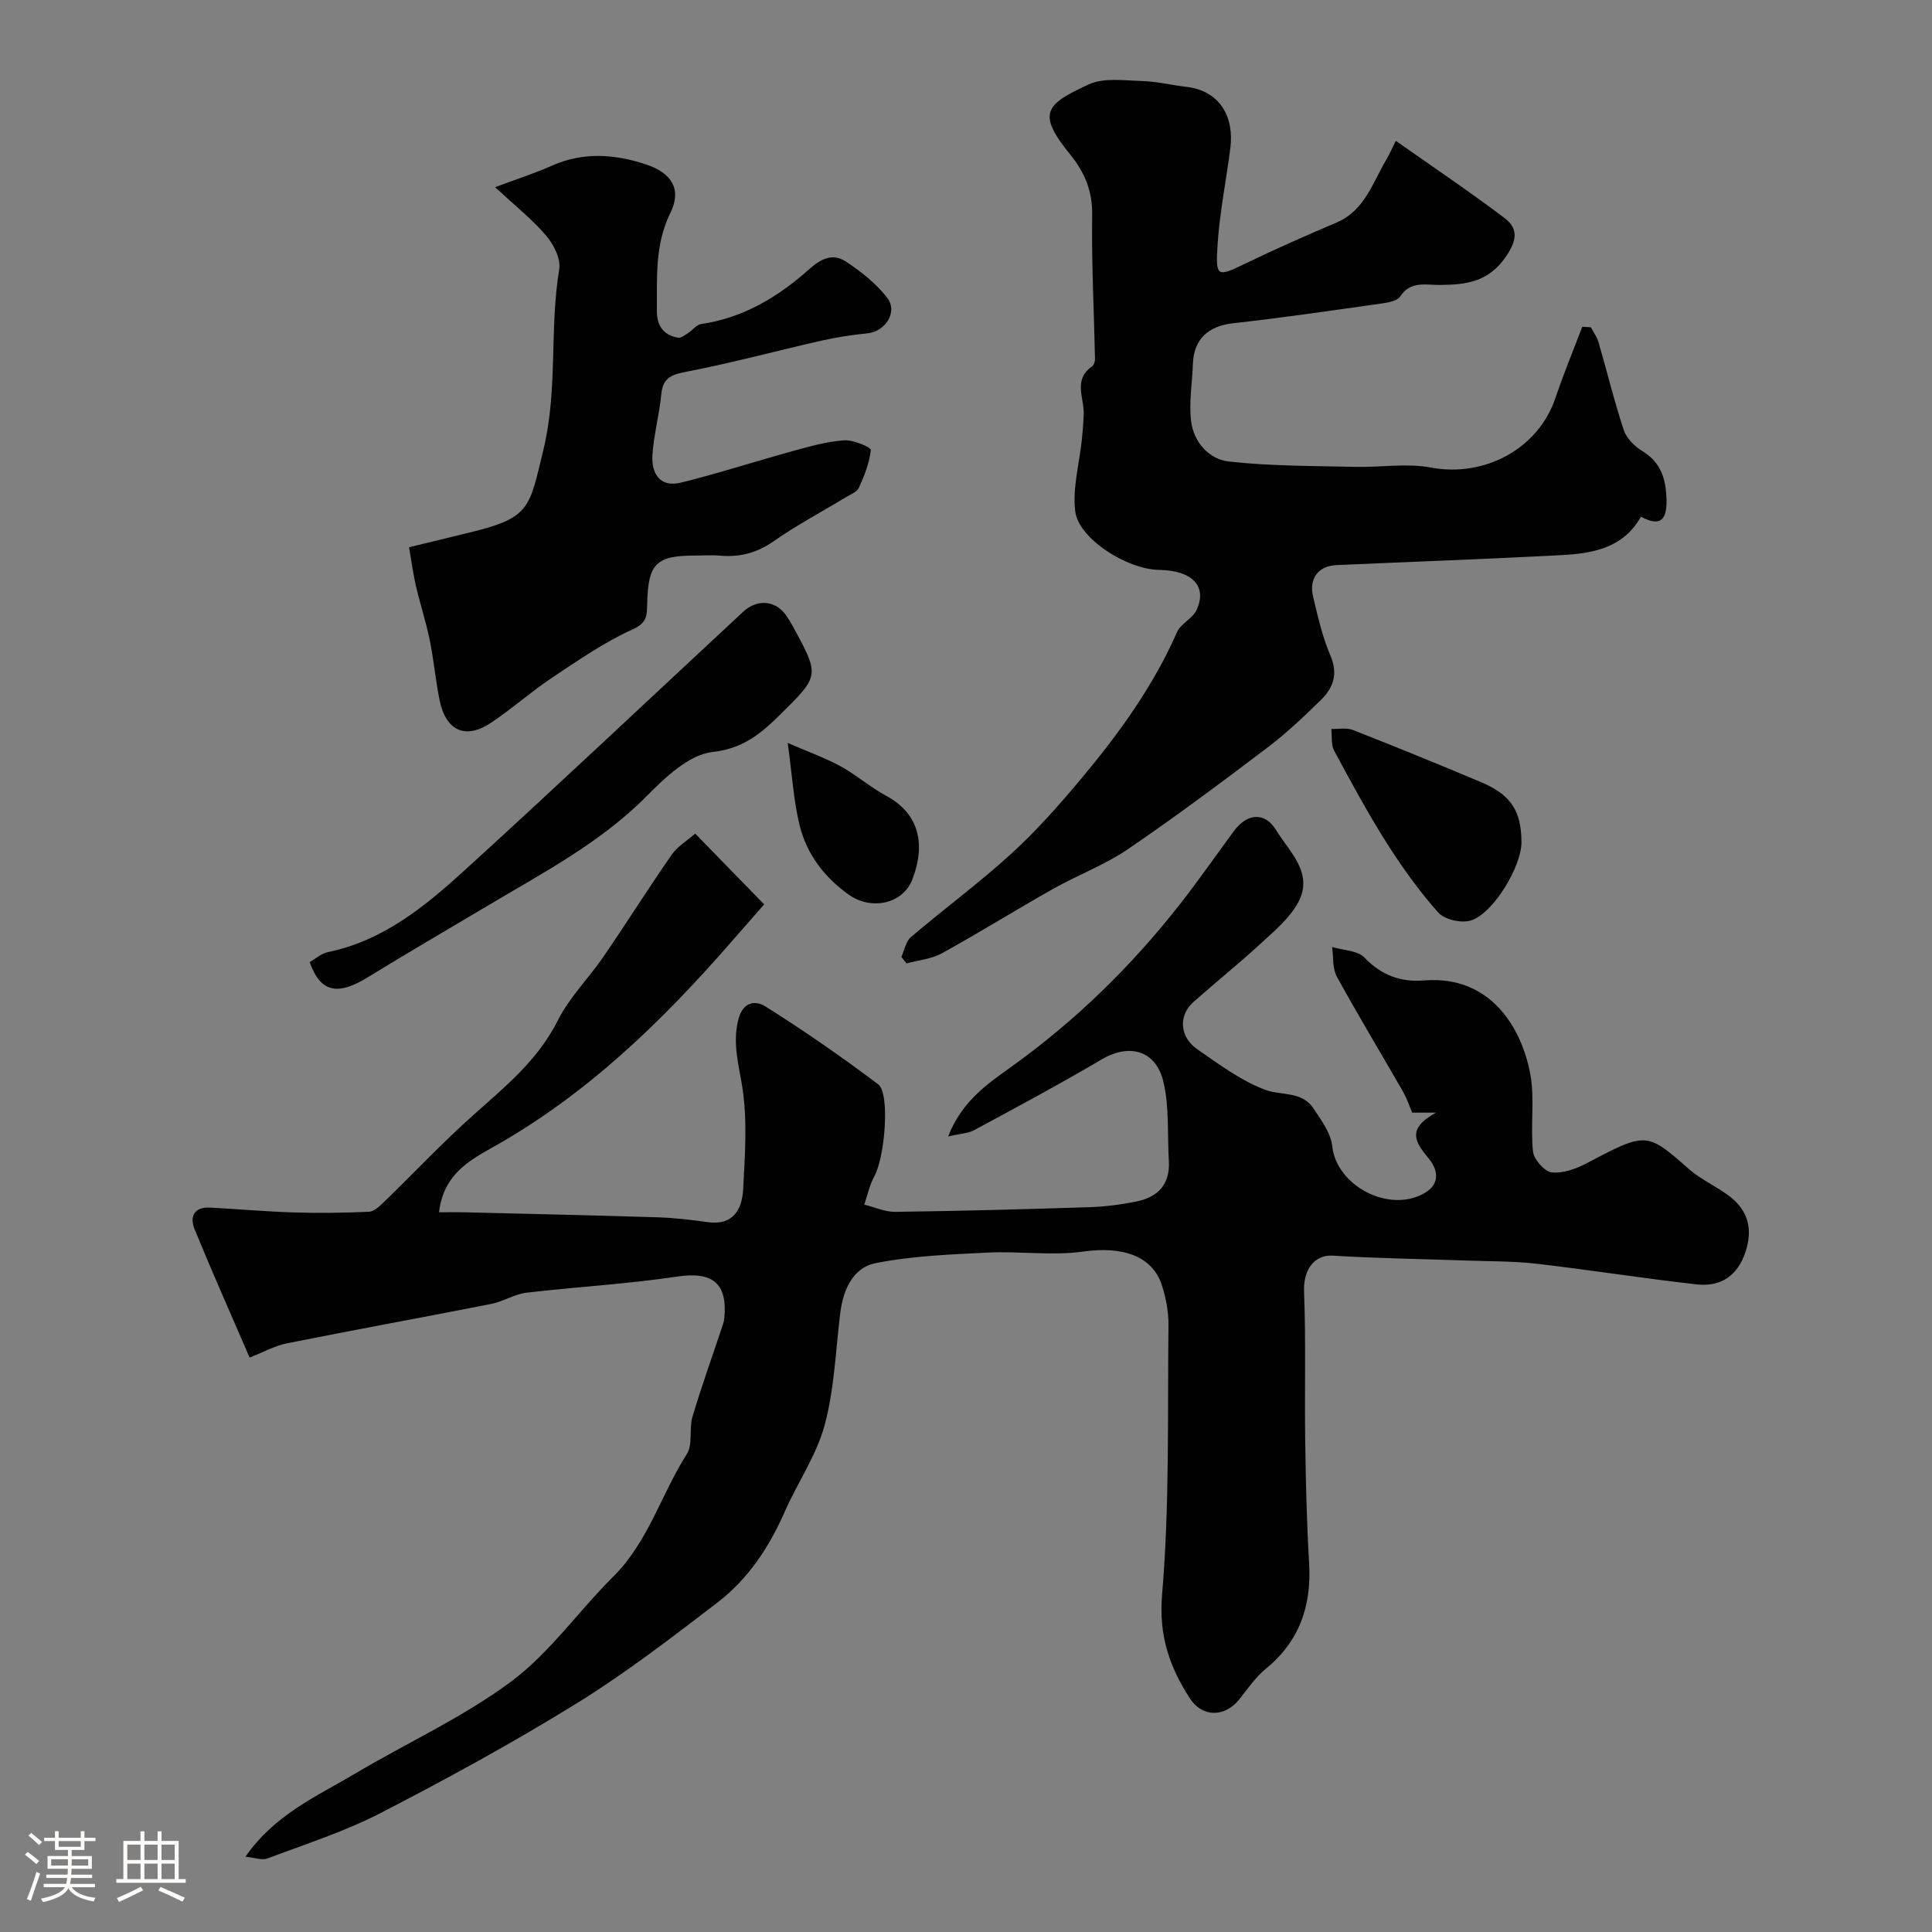
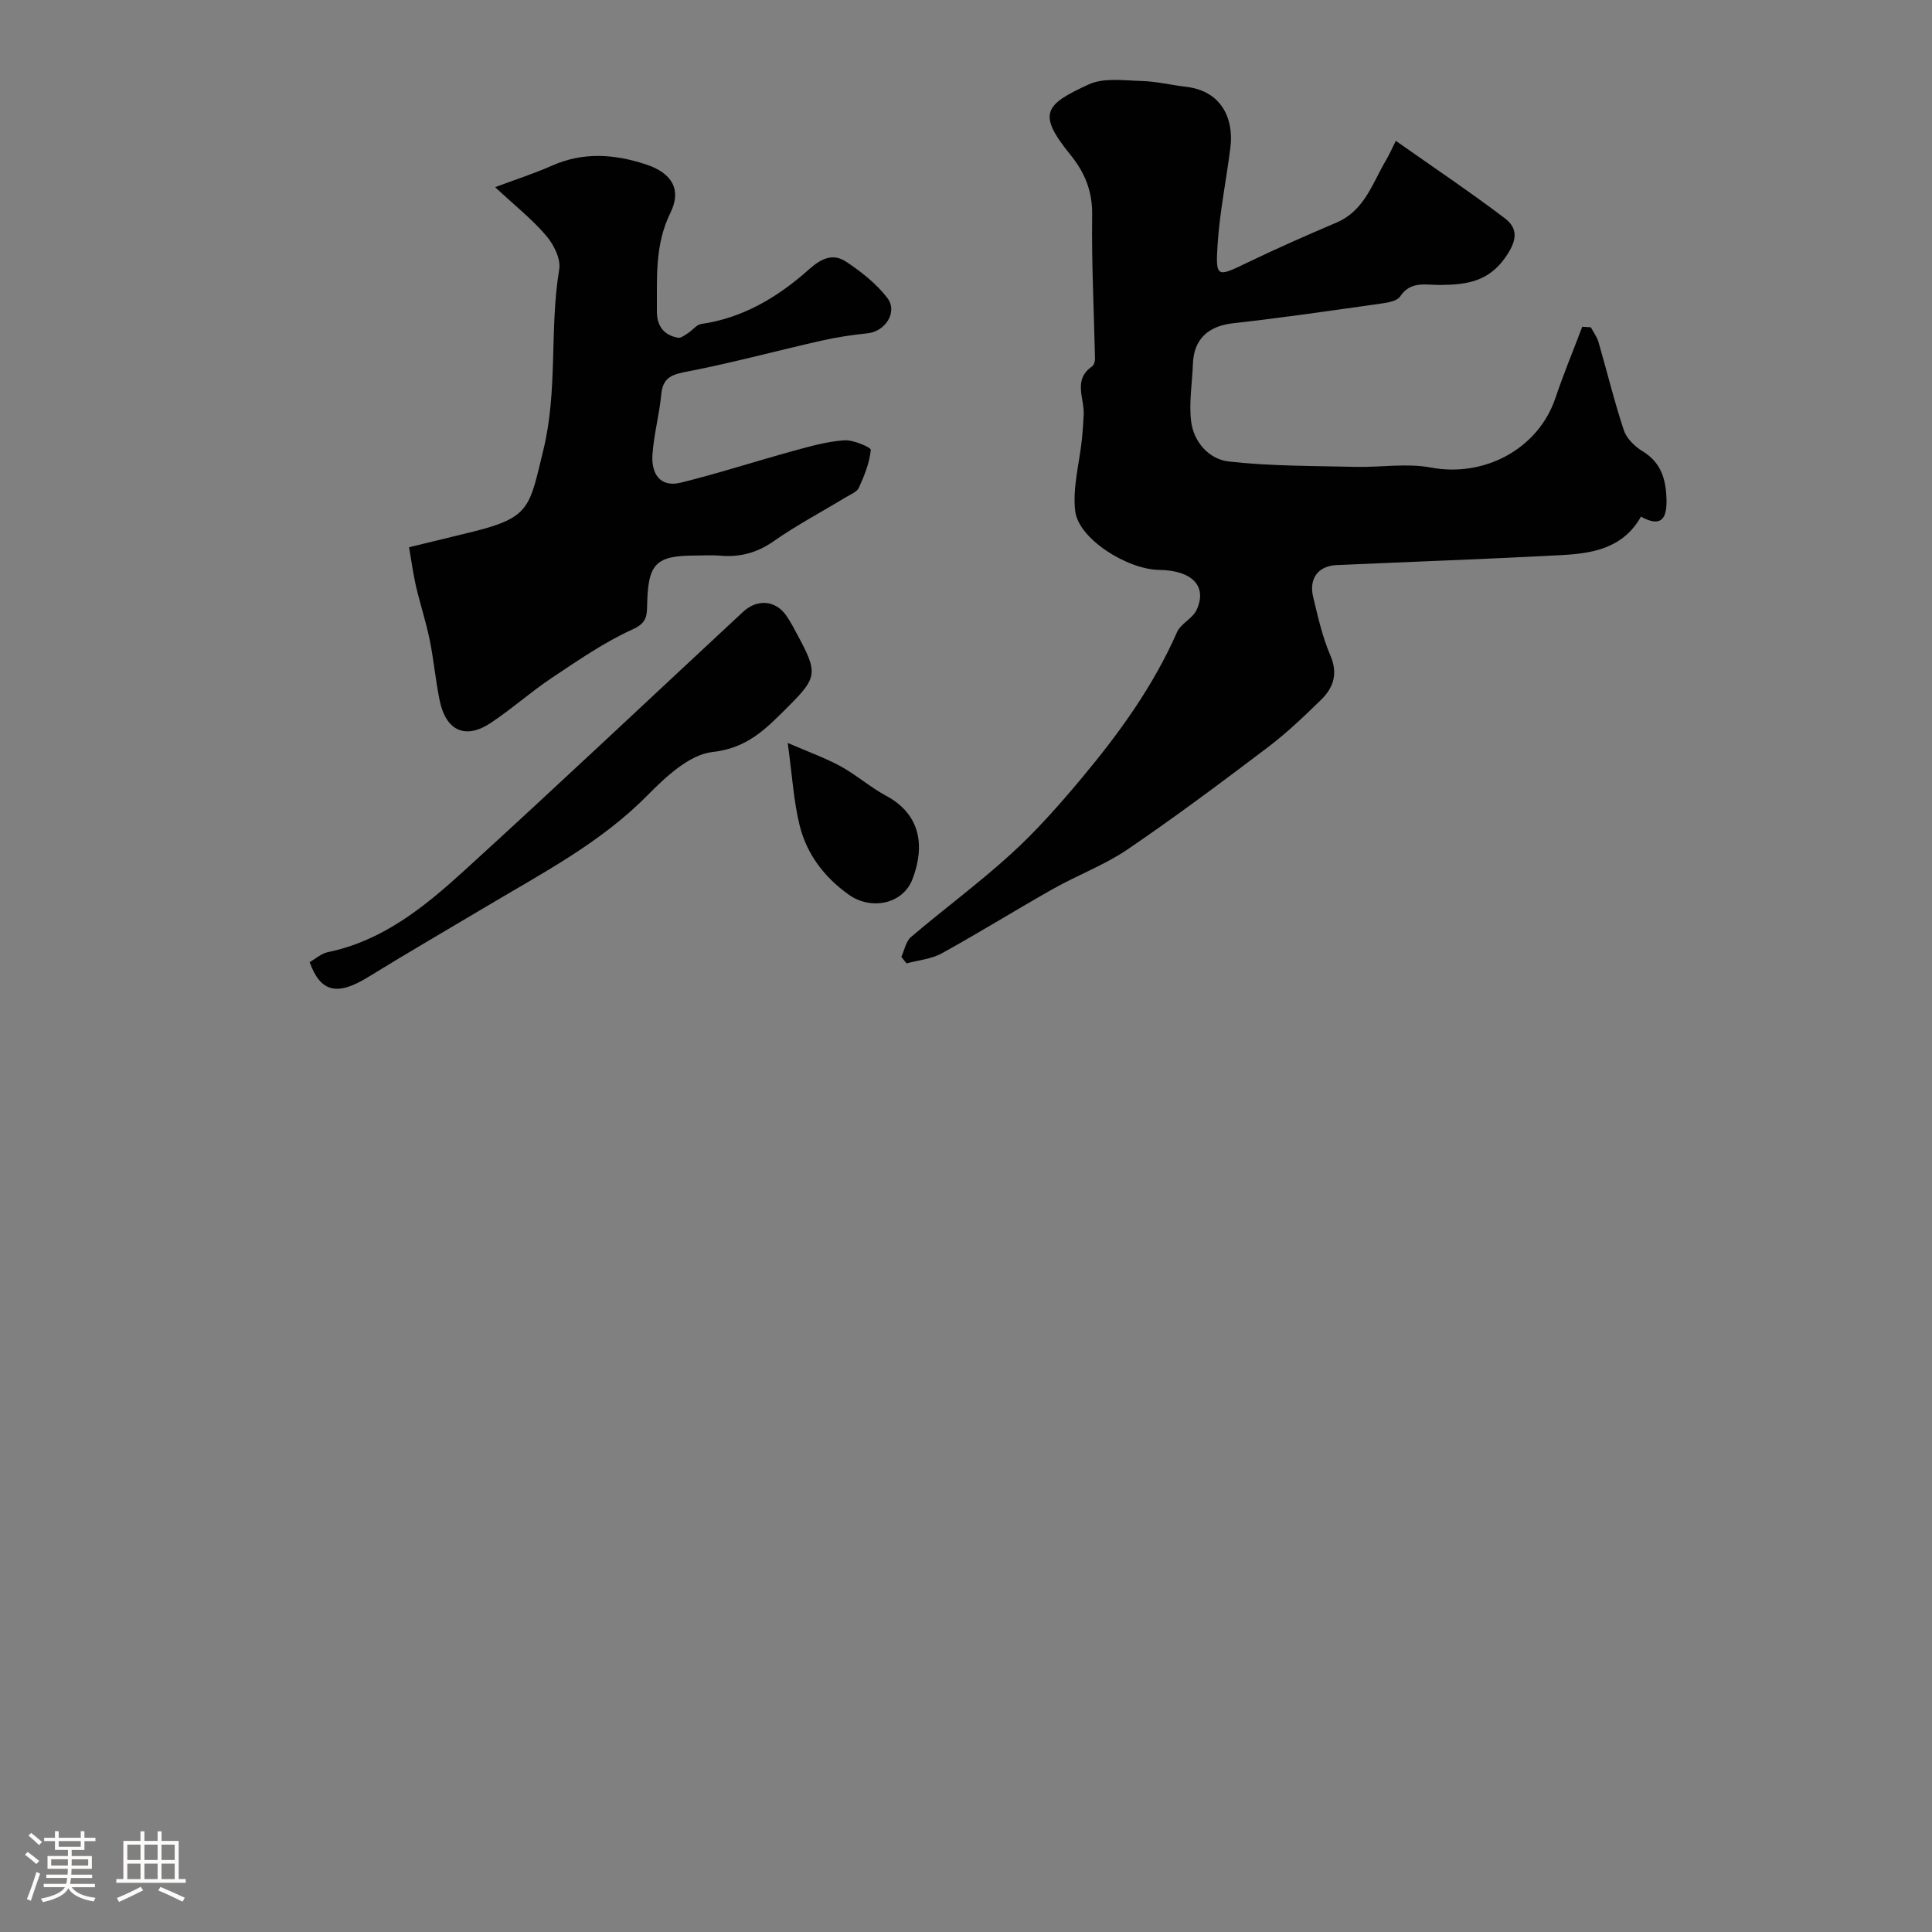
<svg xmlns="http://www.w3.org/2000/svg" enable-background="new 0 0 400 400" viewBox="0 0 400 400">
  <rect x="0" y="0" width="400" height="400" fill="#808080" stroke="none" />
  <path d="m5.17 384 .55-.58c.85.61 1.65 1.24 2.4 1.87l-.59.64c-.83-.73-1.62-1.38-2.36-1.93m1.22 9.53-.82-.34c.71-1.76 1.37-3.64 1.98-5.63.24.13.5.25.76.36-.6 1.67-1.24 3.54-1.92 5.61m-.5-13.5.57-.54c.56.44 1.31 1.06 2.26 1.87l-.64.64c-.68-.66-1.41-1.32-2.19-1.97m3.25.46h2.24v-1.36h.77v1.36h4.57v-1.36h.76v1.36h2.28v.69h-2.28v1.84h-2.64v1.26h4.18v2.64h-4.21c0 .45-.02.86-.05 1.21h4.32v.69h-4.38c-.04.34-.1.75-.19 1.22h5.15v.69h-4.82c.87 1.19 2.51 1.92 4.93 2.19-.17.31-.3.57-.37.76-2.77-.49-4.52-1.41-5.26-2.76-.56 1.26-2.3 2.23-5.24 2.9-.12-.24-.26-.48-.43-.72 2.73-.55 4.38-1.34 4.96-2.38h-4.38v-.69h4.65c.1-.38.17-.79.21-1.22h-4.32v-.69h4.4c.03-.34.05-.75.05-1.21h-4.2v-2.64h4.23v-1.26h-2.69v-1.84h-2.24zm1.46 4.46v1.29h3.45c.01-.4.02-.57.01-.53v-.32-.45h-3.46zm1.55-2.59h4.57v-1.19h-4.57zm6.11 2.59h-3.42v.77c-.01.19-.01.37-.02.53h3.44v-1.29z" fill="#fcfbfa" />
  <path d="m32.63 379.16h.82v1.98h3.54v7.89h1.46v.78h-14.37v-.78h1.46v-7.89h3.54v-1.98h.82v1.98h2.73zm-3.49 11.48.5.73c-1.61.82-3.28 1.63-5 2.41-.13-.27-.28-.55-.44-.82 1.75-.72 3.4-1.49 4.94-2.32m-2.78-5.55h2.73v-3.18h-2.73zm0 3.95h2.73v-3.2h-2.73zm3.54-3.95h2.73v-3.18h-2.73zm0 3.95h2.73v-3.2h-2.73zm7.89 4.68c-1.84-.92-3.51-1.7-5.02-2.32l.45-.73c1.89.8 3.57 1.55 5.04 2.23zm-1.62-11.81h-2.73v3.18h2.73zm-2.73 7.13h2.73v-3.2h-2.73z" fill="#fcfbfa" />
  <g fill="#010102">
-     <path d="m50.82 384.41c6.04-8.73 14.77-12.49 22.73-17.22 10.76-6.39 22.33-11.64 32.3-19.06 7.99-5.95 13.94-14.59 21.11-21.7 7.27-7.21 9.93-17.07 15.25-25.4 1.27-1.99.42-5.21 1.15-7.68 1.8-6.07 3.95-12.04 5.95-18.05.26-.77.57-1.55.65-2.35.71-7.41-2.54-9.74-9.84-8.64-10.31 1.55-20.76 2.11-31.12 3.33-2.5.3-4.83 1.84-7.33 2.33-14.04 2.77-28.13 5.32-42.16 8.13-2.66.53-5.14 1.93-7.83 2.97-3.86-8.94-7.76-17.7-11.39-26.56-1.07-2.62-.11-4.67 3.22-4.49 5.77.31 11.52.82 17.29 1 5.19.16 10.39.1 15.57-.14 1.09-.05 2.26-1.17 3.16-2.05 6.08-5.89 11.88-12.07 18.18-17.71 6.7-5.99 13.62-11.53 17.81-19.9 2.38-4.75 6.36-8.68 9.41-13.13 4.79-6.99 9.3-14.17 14.13-21.12 1.21-1.74 3.22-2.93 4.87-4.38 4.91 5.03 9.32 9.56 14.28 14.65-2.09 2.39-4.36 4.97-6.61 7.55-14.57 16.76-30.38 32.07-49.99 42.97-5.05 2.81-9.88 5.88-10.71 13.23 1.98 0 3.7-.04 5.43.01 13.27.32 26.53.61 39.79 1.03 3.44.11 6.89.5 10.3.99 5.44.79 7.23-2.65 7.45-6.91.36-6.98.89-14.11-.17-20.95-.72-4.65-2.02-8.85-.92-13.75.93-4.1 3.61-4.35 5.71-3.03 7.99 5.03 15.78 10.43 23.32 16.11 2.52 1.9 1.37 15.12-.76 18.98-1 1.81-1.43 3.94-2.11 5.93 2.14.53 4.28 1.53 6.41 1.5 13.43-.18 26.86-.53 40.29-.97 3.27-.11 6.56-.54 9.76-1.2 4.38-.91 6.87-3.58 6.6-8.34-.32-5.42.1-11-1.08-16.22-1.52-6.73-7.07-8.23-12.85-4.82-8.65 5.1-17.51 9.85-26.35 14.62-1.29.7-2.93.74-5.42 1.32 2.81-7.19 7.96-10.76 12.9-14.29 13.43-9.6 25.08-20.99 35.22-33.95 3.82-4.89 7.36-9.99 11.04-14.98 2.75-3.72 6.41-4.03 8.75-.19 2.76 4.51 7.79 8.86 4.6 14.89-1.72 3.24-4.82 5.84-7.6 8.41-4.59 4.23-9.48 8.15-14.15 12.3-3.09 2.75-2.86 7.19.78 9.72 4.47 3.11 8.98 6.46 13.98 8.39 3.36 1.29 7.72.24 10.13 3.91 1.6 2.43 3.59 5.09 3.88 7.81.87 8.21 11.8 13.97 19.13 9.69 3.53-2.06 2.51-5.14.82-7.17-2.79-3.37-4.63-6.09 1.53-9.47-2.62 0-3.77 0-4.93 0-.57-1.32-1.07-2.9-1.87-4.3-4.57-7.97-9.33-15.83-13.74-23.88-.93-1.7-.68-4.06-.97-6.11 2.27.68 5.24.69 6.68 2.18 3.53 3.66 7.48 5.14 12.38 4.74 13.85-1.12 20.23 9.98 21.97 19.39.96 5.19 0 10.71.56 16.01.17 1.65 2.39 4.18 3.88 4.34 2.36.25 5.1-.76 7.32-1.93 12.23-6.47 12.37-6.45 21.08 1.24 2.54 2.24 5.82 3.62 8.51 5.71 3.78 2.95 4.75 6.79 3.2 11.45-1.66 5.01-5.17 7.27-10.1 6.72-11.05-1.24-22.04-2.99-33.09-4.27-4.94-.57-9.96-.5-14.95-.68-9.09-.32-18.19-.45-27.27-1-3.89-.23-6.15 2.95-5.98 7.4.4 10.35.09 20.72.24 31.07.12 8.42.32 16.84.81 25.24.51 8.82-2 16.15-9.01 21.86-2.13 1.74-3.72 4.15-5.47 6.32-2.98 3.7-7.64 3.76-10.23-.26-4.18-6.49-6.46-12.97-5.73-21.49 1.57-18.49 1.11-37.16 1.32-55.76.03-2.73-.51-5.58-1.35-8.2-1.97-6.19-8.24-8.16-16.29-7.03-6.44.91-13.13-.11-19.69.21-7.83.39-15.75.68-23.39 2.21-4.55.91-6.63 5.47-7.22 10.21-.97 7.79-1.22 15.77-3.24 23.28-1.69 6.29-5.64 11.95-8.3 18.02-3.23 7.36-7.6 13.92-13.94 18.77-9.45 7.23-18.92 14.54-29.02 20.79-13.17 8.14-26.8 15.59-40.56 22.7-7.47 3.86-15.59 6.46-23.49 9.44-1.15.47-2.7-.15-4.61-.34z" />
+     <path d="m50.82 384.41z" />
    <path d="m186.61 198.11c.65-1.39.94-3.2 2-4.11 6.86-5.84 14.14-11.2 20.79-17.27 5.23-4.77 9.96-10.14 14.51-15.58 7.77-9.29 14.85-19.07 19.78-30.27.79-1.79 3.24-2.83 4.06-4.61 2.25-4.93-.93-8.18-7.77-8.28-6.62-.09-16.7-6.44-17.37-12.17-.57-4.84.87-9.92 1.39-14.89.18-1.7.29-3.4.37-5.11.15-3.38-2.26-7.18 1.71-9.94.4-.28.64-1.06.63-1.6-.21-9.93-.73-19.86-.59-29.78.07-4.97-1.54-8.81-4.57-12.54-6.85-8.46-5.26-10.3 3.88-14.49 3.11-1.43 7.28-.8 10.96-.7 3.09.09 6.15.85 9.23 1.21 7.35.87 9.86 6.69 9.12 12.57-.83 6.65-2.2 13.25-2.64 19.91-.46 7.08-.17 6.97 6.03 3.97 6.12-2.96 12.35-5.69 18.6-8.36 5.83-2.5 7.44-8.22 10.29-13.01.57-.96 1.02-2 1.97-3.9 7.68 5.41 15.23 10.48 22.48 15.96 2.73 2.06 2.77 4.37.39 7.9-3.61 5.37-8.28 5.92-13.68 5.98-2.95.03-6.12-.92-8.3 2.39-.58.87-2.29 1.22-3.53 1.4-10.35 1.46-20.69 2.98-31.08 4.14-5.08.57-8.11 3.26-8.29 8.39-.14 3.96-.84 7.97-.38 11.85.52 4.35 3.71 7.92 7.82 8.38 8.65.97 17.43.9 26.16 1.11 5.24.13 10.63-.81 15.68.14 11.03 2.09 22.22-3.84 25.77-14.39 1.68-4.98 3.7-9.85 5.56-14.76.59.04 1.18.07 1.77.11.54 1.02 1.28 1.98 1.59 3.06 1.77 6.08 3.25 12.25 5.25 18.26.57 1.72 2.28 3.38 3.9 4.36 3.86 2.36 4.82 5.83 4.93 9.97.11 4.11-1.19 5.8-5.29 3.56-3.68 6.55-10.03 7.62-16.47 7.96-15.52.83-31.05 1.37-46.58 2.07-3.75.17-5.73 2.76-4.82 6.57.98 4.1 1.92 8.29 3.57 12.14 1.63 3.79.63 6.67-1.93 9.18-3.54 3.46-7.15 6.9-11.09 9.88-9.52 7.21-19.1 14.37-28.97 21.09-4.77 3.24-10.32 5.3-15.38 8.15-7.75 4.37-15.3 9.08-23.09 13.37-2.16 1.19-4.84 1.41-7.29 2.08-.34-.44-.71-.9-1.08-1.35z" />
    <path d="m84.69 113.3c4.8-1.17 9.04-2.18 13.27-3.23 11.91-2.94 11.66-5.17 14.51-16.79 3.08-12.56 1.25-25.11 3.31-37.51.36-2.15-1.12-5.12-2.67-6.94-2.86-3.37-6.39-6.16-10.6-10.08 4.24-1.59 8.09-2.82 11.76-4.45 6.51-2.89 12.99-2.4 19.5-.25 5.32 1.76 7.42 5.17 5.03 10.02-3.26 6.61-2.75 13.43-2.8 20.32-.02 3.04 1.37 4.99 4.36 5.53.63.11 1.45-.54 2.1-.96.94-.6 1.75-1.74 2.72-1.88 8.76-1.26 16-5.67 22.36-11.35 2.65-2.36 5.01-3.31 7.7-1.51 3.11 2.08 6.2 4.51 8.45 7.44 2.26 2.92-.39 6.98-4.08 7.35-3.23.33-6.47.82-9.63 1.54-9.16 2.07-18.24 4.54-27.46 6.33-3.16.61-5.26 1.06-5.61 4.75-.4 4.21-1.55 8.35-1.83 12.55-.25 3.78 1.51 6.82 5.87 5.75 7.86-1.94 15.58-4.46 23.39-6.6 3.43-.94 6.93-1.93 10.45-2.17 1.88-.13 5.56 1.47 5.5 1.99-.27 2.68-1.33 5.33-2.47 7.83-.41.9-1.77 1.4-2.75 2-4.98 3.02-10.16 5.76-14.92 9.09-3.47 2.43-7.02 3.33-11.1 2.97-1.65-.15-3.33-.02-5-.02-8.24 0-9.86 1.61-10.06 9.99-.06 2.29.06 3.91-2.98 5.28-5.91 2.67-11.36 6.46-16.8 10.08-4.35 2.9-8.27 6.43-12.63 9.32-5.23 3.47-9.27 1.61-10.56-4.7-.85-4.14-1.21-8.39-2.06-12.53-.78-3.79-2-7.49-2.88-11.27-.56-2.5-.89-5.05-1.39-7.89z" />
    <path d="m64.11 199.2c1.22-.69 2.41-1.79 3.76-2.07 11.38-2.34 20.03-9.39 28.22-16.85 19.42-17.69 38.52-35.73 57.76-53.61 2.92-2.71 6.71-2.4 8.91.74.93 1.32 1.67 2.78 2.44 4.21 4.15 7.7 4.02 8.68-2.11 14.77-4.39 4.37-8.27 8.51-15.55 9.3-4.84.53-9.76 5.2-13.59 9.07-9.61 9.72-21.5 15.91-32.99 22.76-8.25 4.92-16.56 9.73-24.74 14.77-6.34 3.92-9.86 3.21-12.11-3.09z" />
-     <path d="m315 174.4c.01 5.03-5.93 14.88-10.55 16.2-1.97.56-5.38-.21-6.67-1.66-3.97-4.47-7.5-9.4-10.71-14.46-3.91-6.18-7.39-12.63-10.85-19.07-.67-1.24-.41-2.98-.58-4.49 1.49.05 3.14-.3 4.45.21 8.9 3.5 17.76 7.1 26.57 10.82 6.19 2.61 8.33 5.98 8.34 12.45z" />
    <path d="m163.09 153.82c4.32 1.88 7.78 3.1 10.96 4.84 3.27 1.79 6.12 4.33 9.4 6.09 7.08 3.8 8.14 10.29 5.46 17.29-1.98 5.17-8.56 6.46-13.14 3.22-5.1-3.62-8.73-8.39-10.21-14.36-1.24-5-1.53-10.22-2.47-17.08z" />
  </g>
</svg>